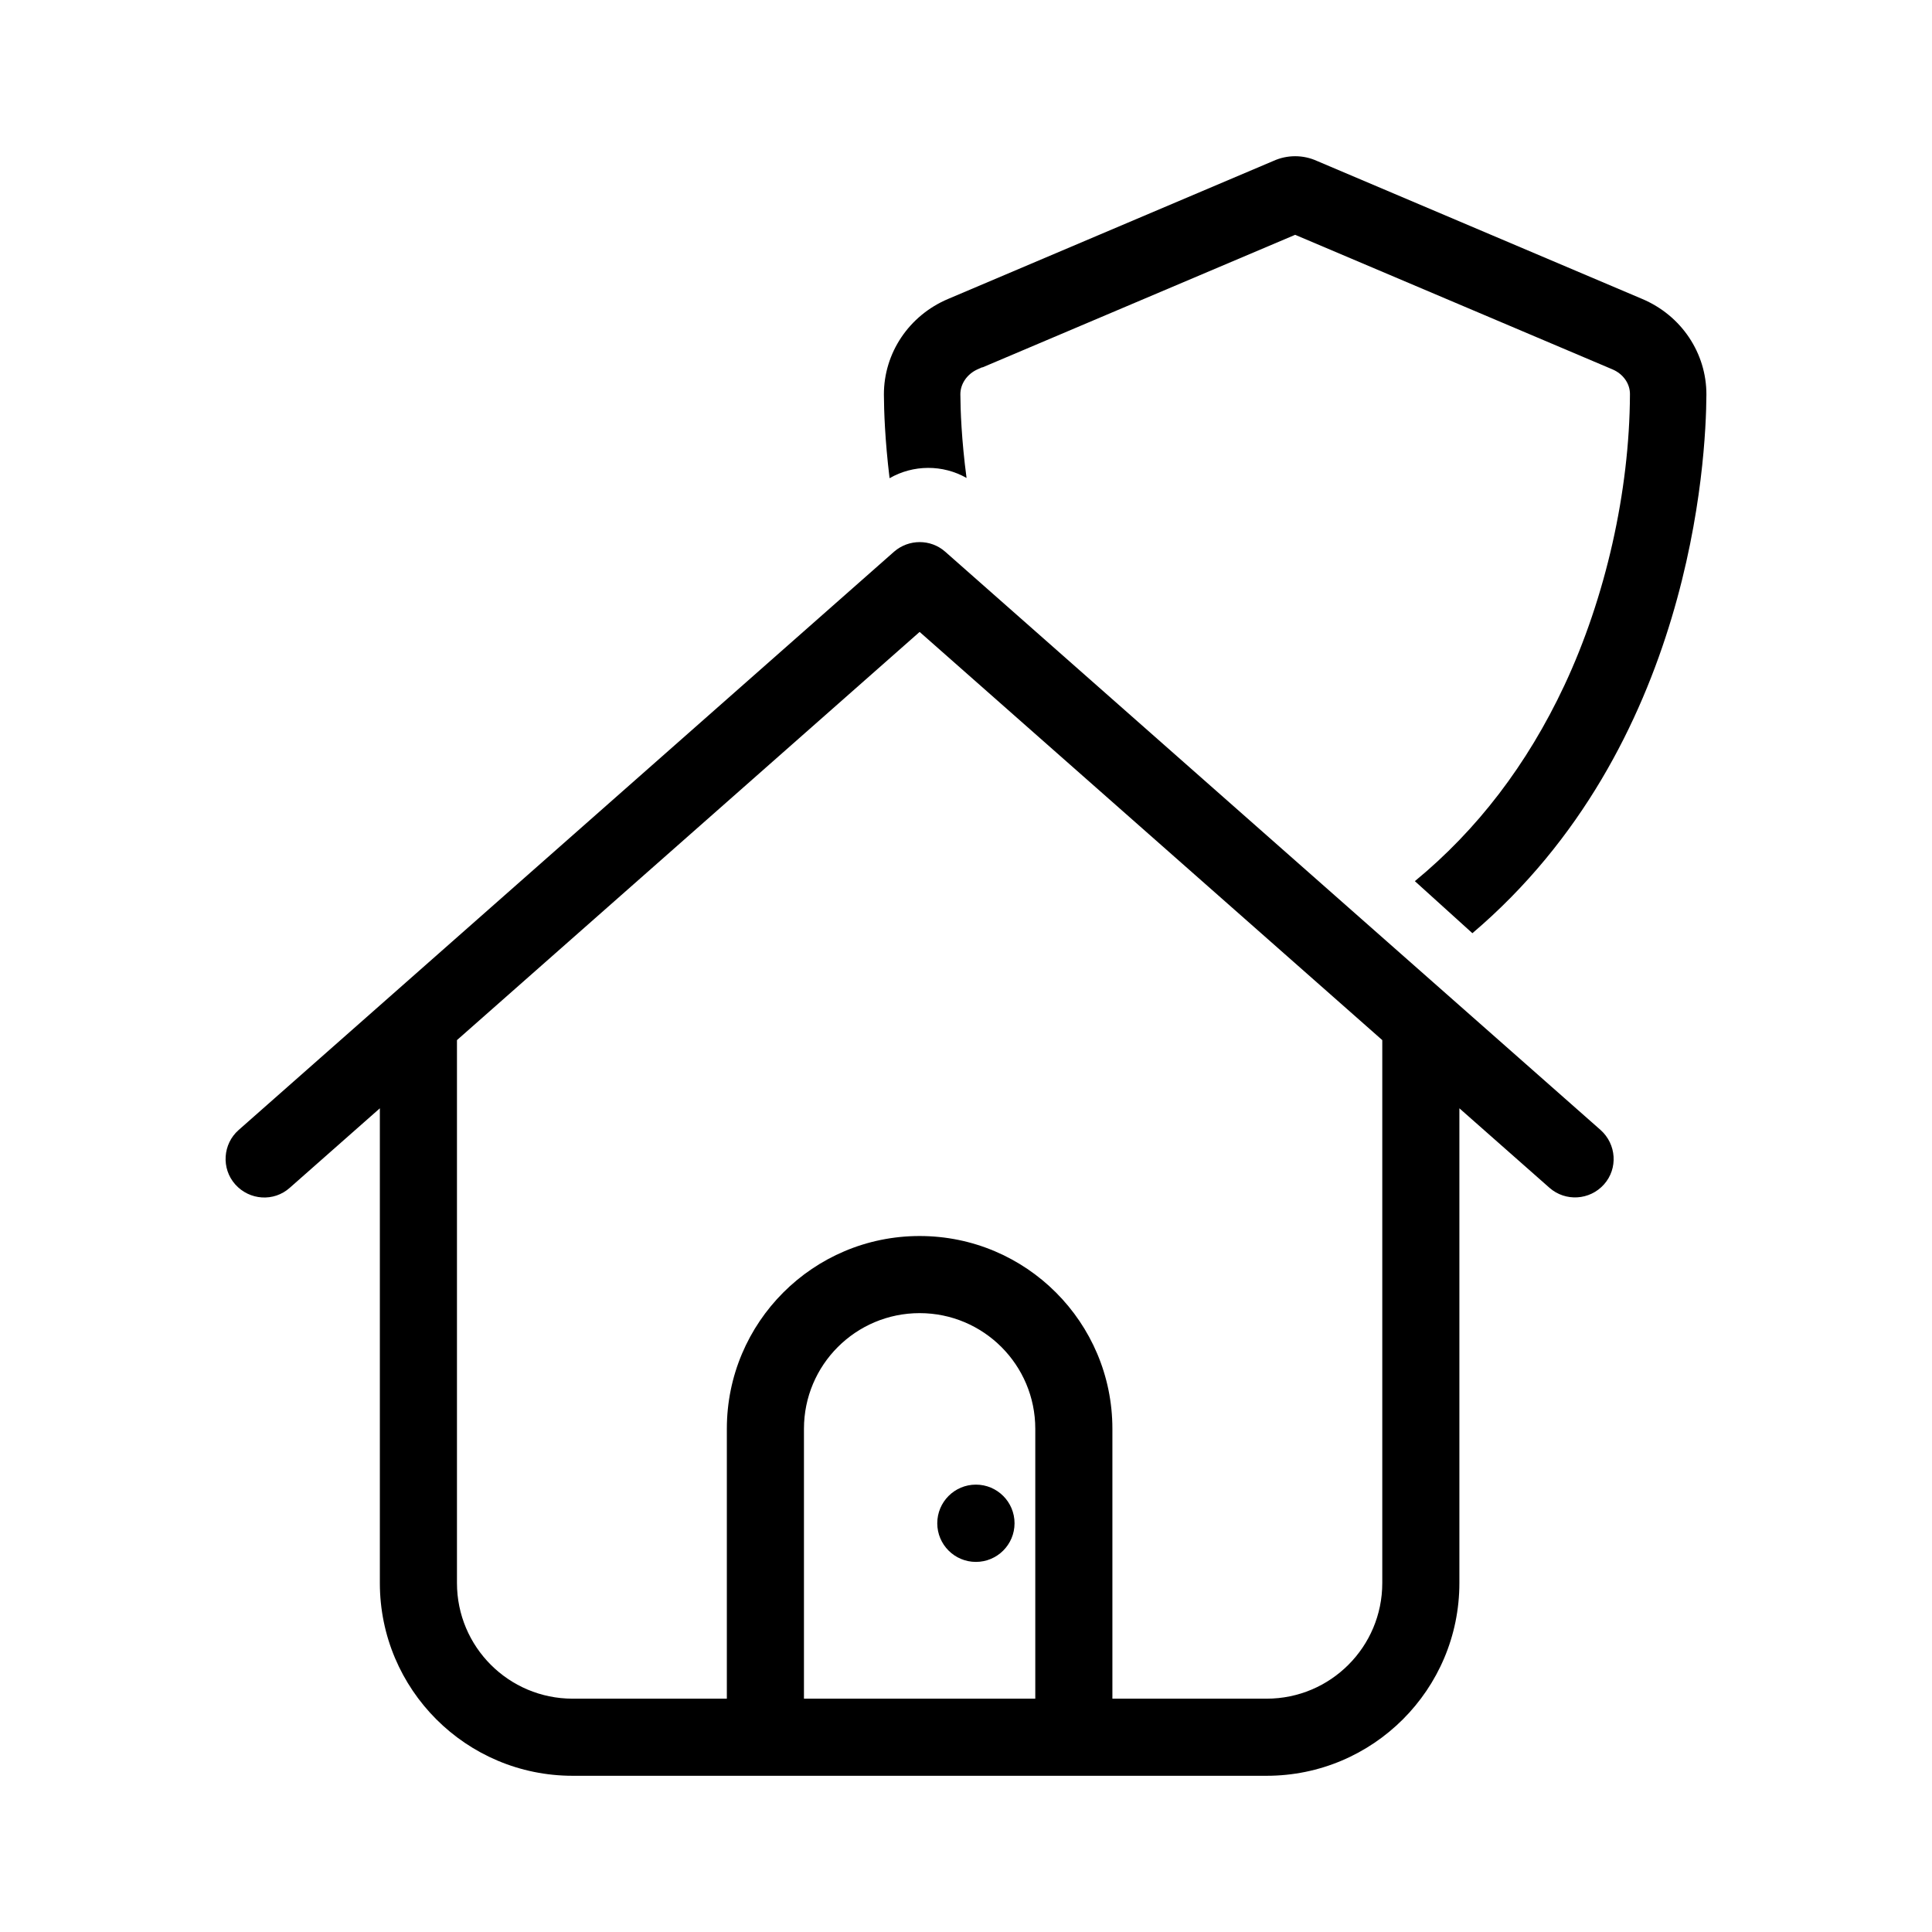
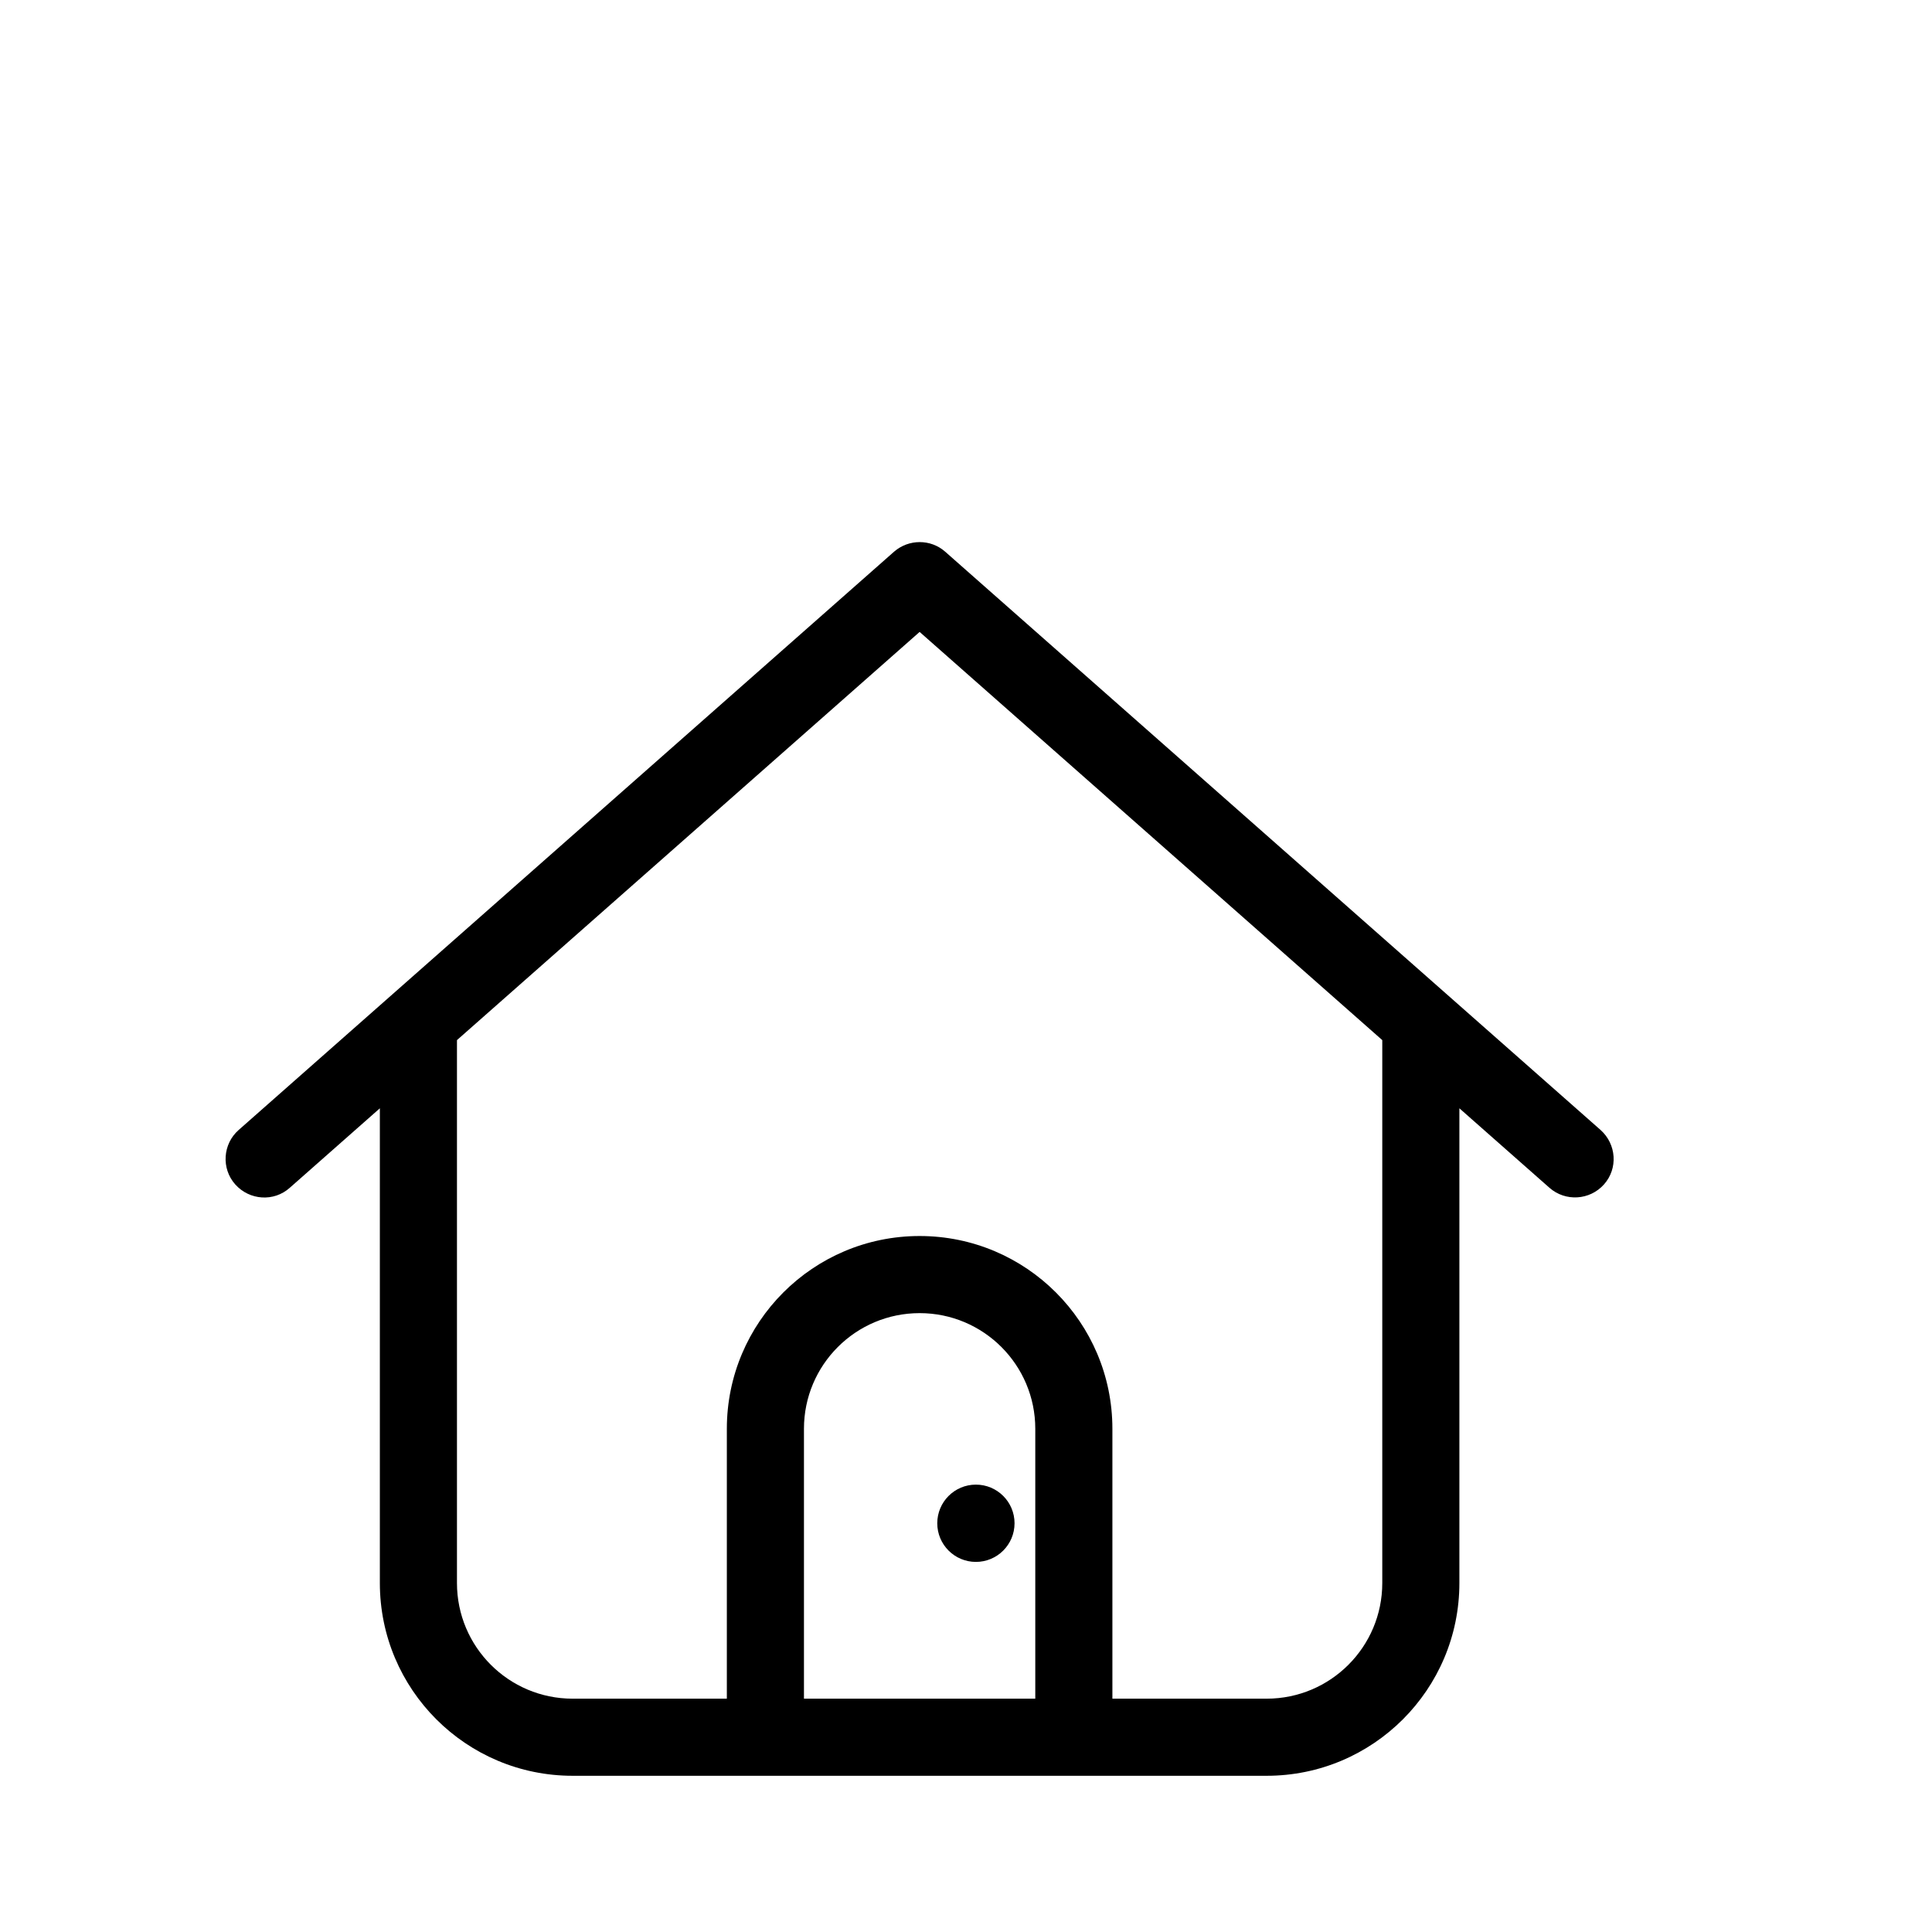
<svg xmlns="http://www.w3.org/2000/svg" viewBox="0 0 300 300">
  <circle cx="151.538" cy="236.532" r="6" />
-   <path d="M150.086,74.218c-.795-5.984-.948-10.611-.961-12.996,0-1.64,1.064-3.167,2.712-3.893l.701-.309v.039l48.574-20.598.195.083,49.073,20.81c1.685.714,2.751,2.246,2.718,3.903-.065,15.052-3.78,31.527-10.193,45.193-5.762,12.28-13.541,22.43-23.206,30.374l8.934,8.084c34.074-28.953,36.288-73.666,36.337-83.611.025-6.467-3.887-12.306-9.965-14.876h0l-50.495-21.426c-1.087-.492-2.227-.738-3.397-.738s-2.312.247-3.388.733l-50.506,21.431c-6.079,2.57-9.991,8.409-9.966,14.876.012,2.454.158,7.03.88,12.959,3.659-2.109,8.241-2.151,11.953-.039Z" />
  <path d="M146.764,85.664c-2.245-1.983-5.65-1.983-7.932,0l-101.774,89.801c-2.47,2.17-2.731,5.987-.524,8.456,2.208,2.47,5.987,2.731,8.456.524l13.994-12.348v73.712c0,16.532,13.402,29.934,29.934,29.934h107.761c16.532,0,29.934-13.402,29.934-29.934v-73.712l13.994,12.348c2.47,2.17,6.249,1.946,8.456-.524,2.208-2.47,1.946-6.249-.524-8.456l-101.774-89.801ZM70.957,245.809v-84.301l71.841-63.384,71.841,63.384v84.301c0,9.919-8.041,17.96-17.96,17.96h-23.947v-41.907c0-16.532-13.402-29.934-29.934-29.934h0c-16.532,0-29.934,13.402-29.934,29.934v41.907h-23.947c-9.919,0-17.96-8.041-17.96-17.96ZM124.838,263.77v-41.907c0-9.919,8.041-17.96,17.96-17.96h0c9.919,0,17.96,8.041,17.96,17.96v41.907h-35.92Z" />
</svg>